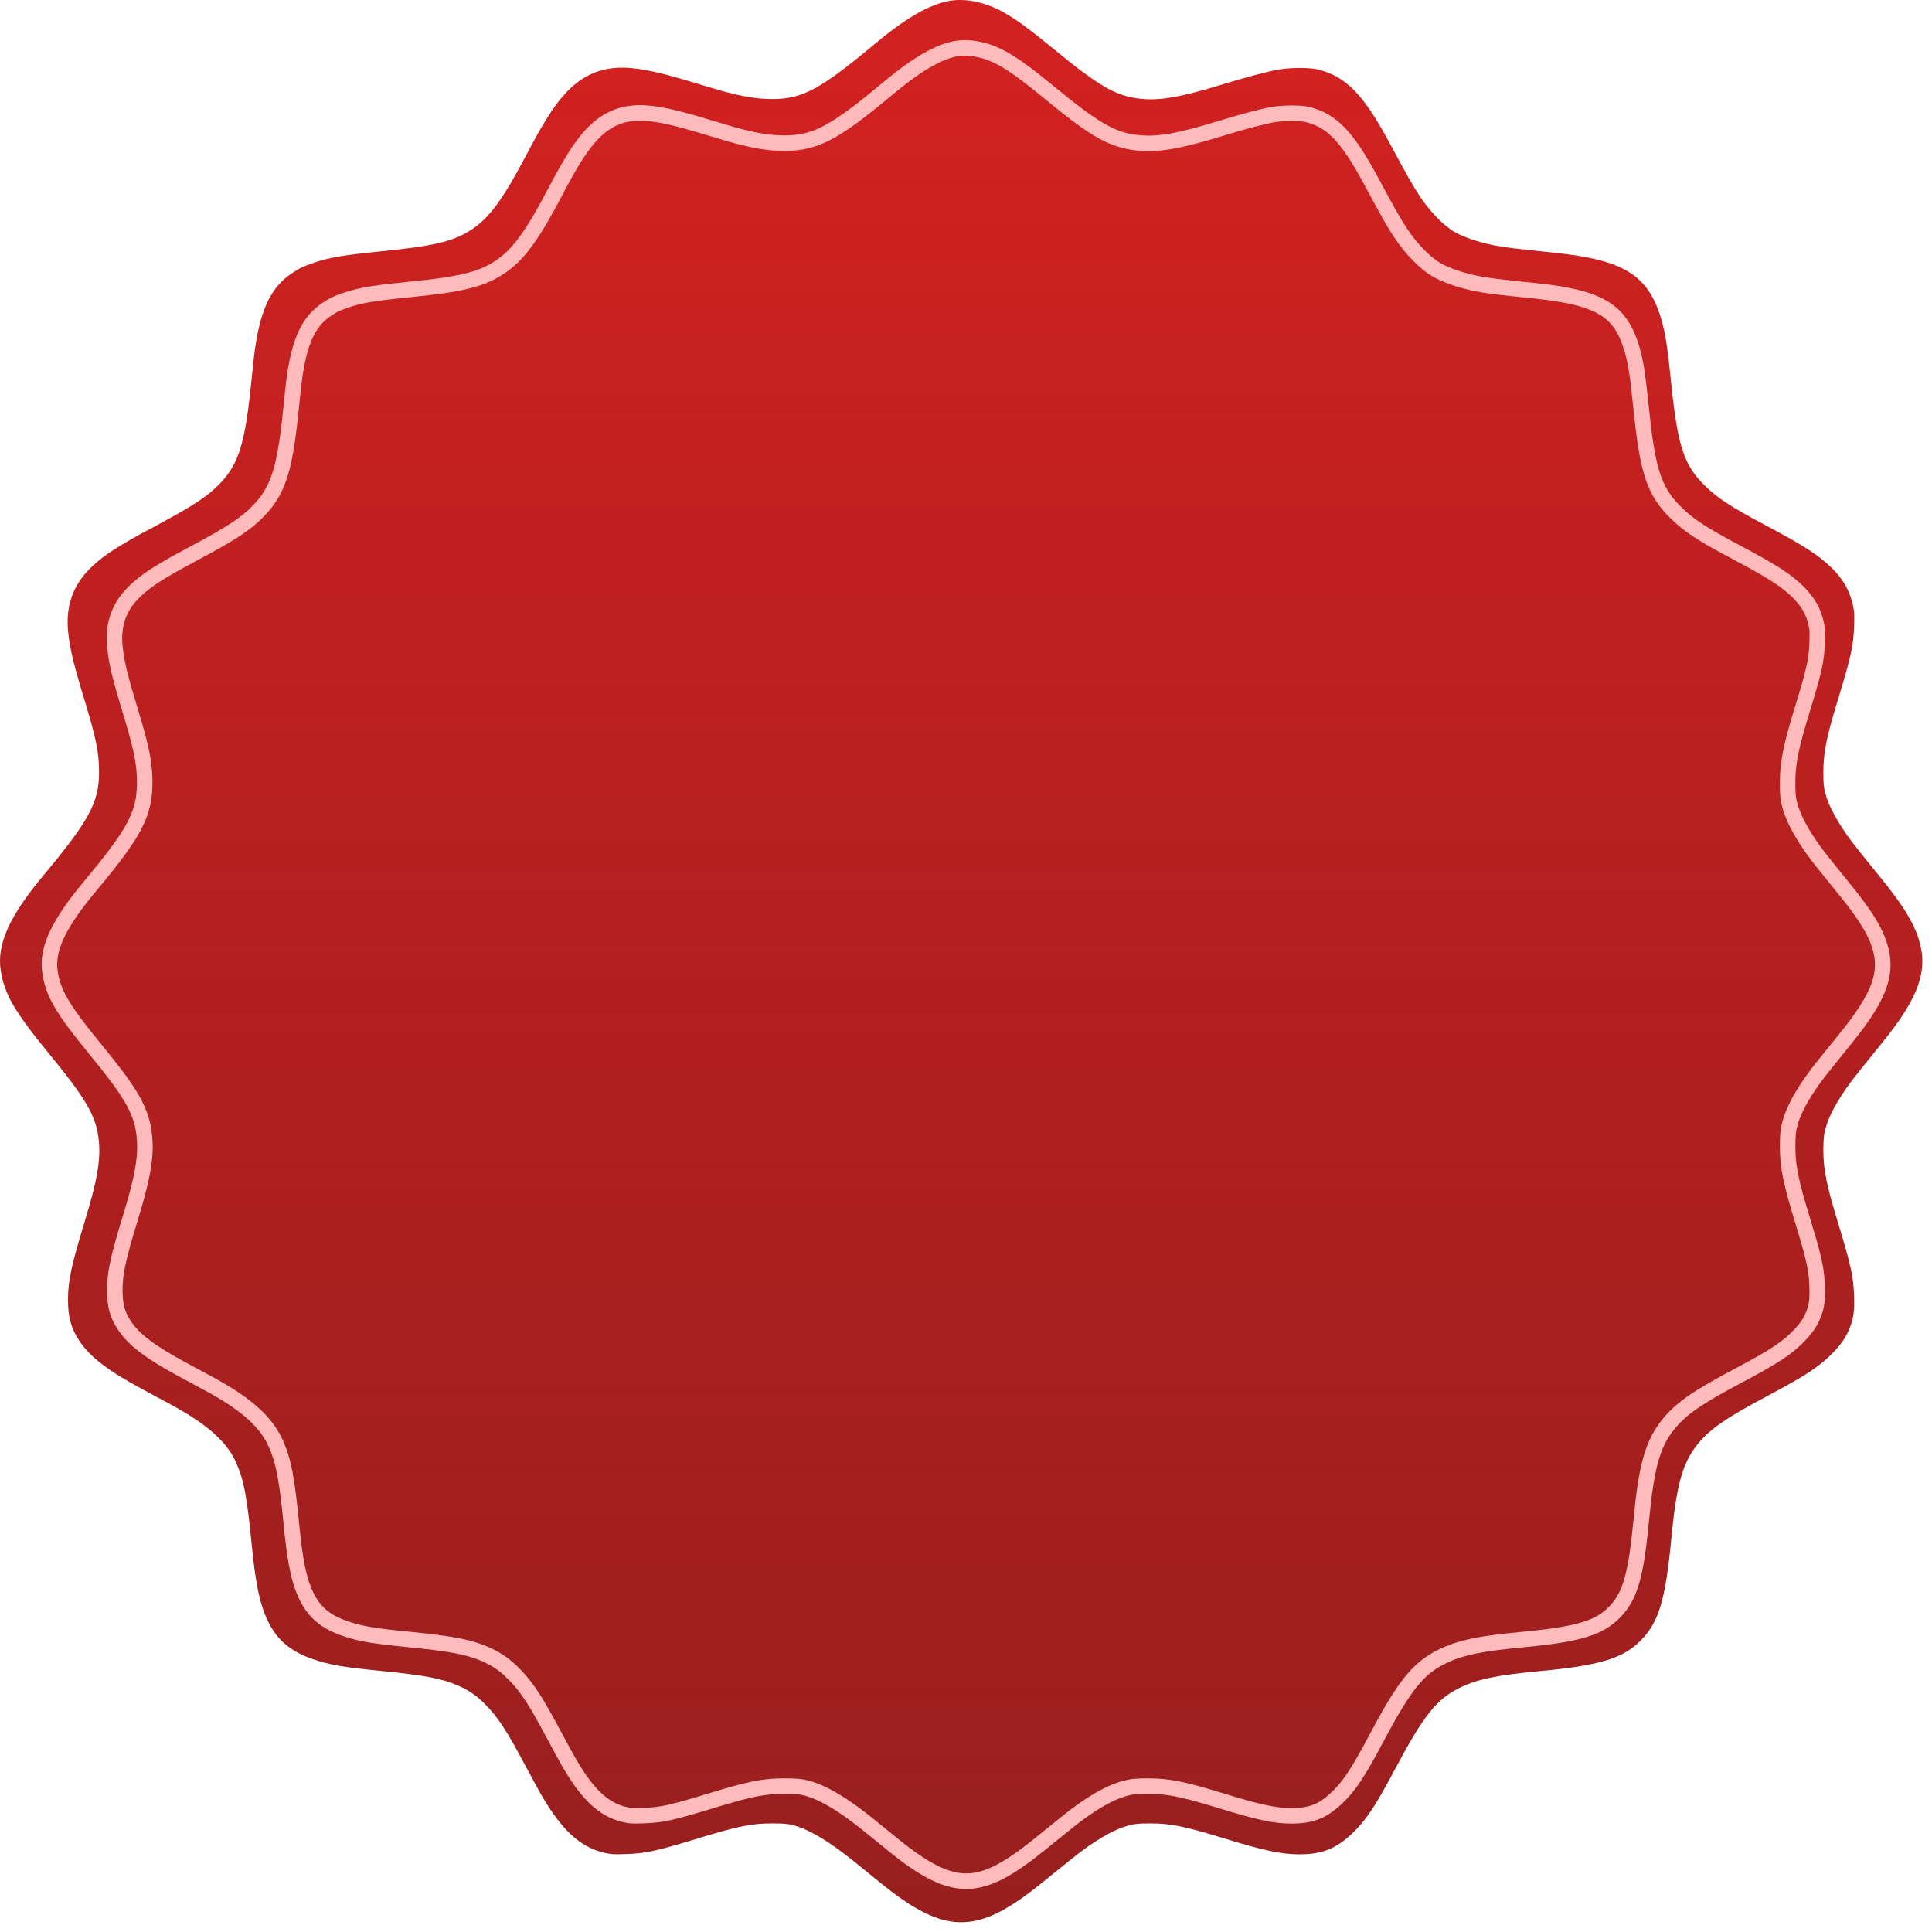
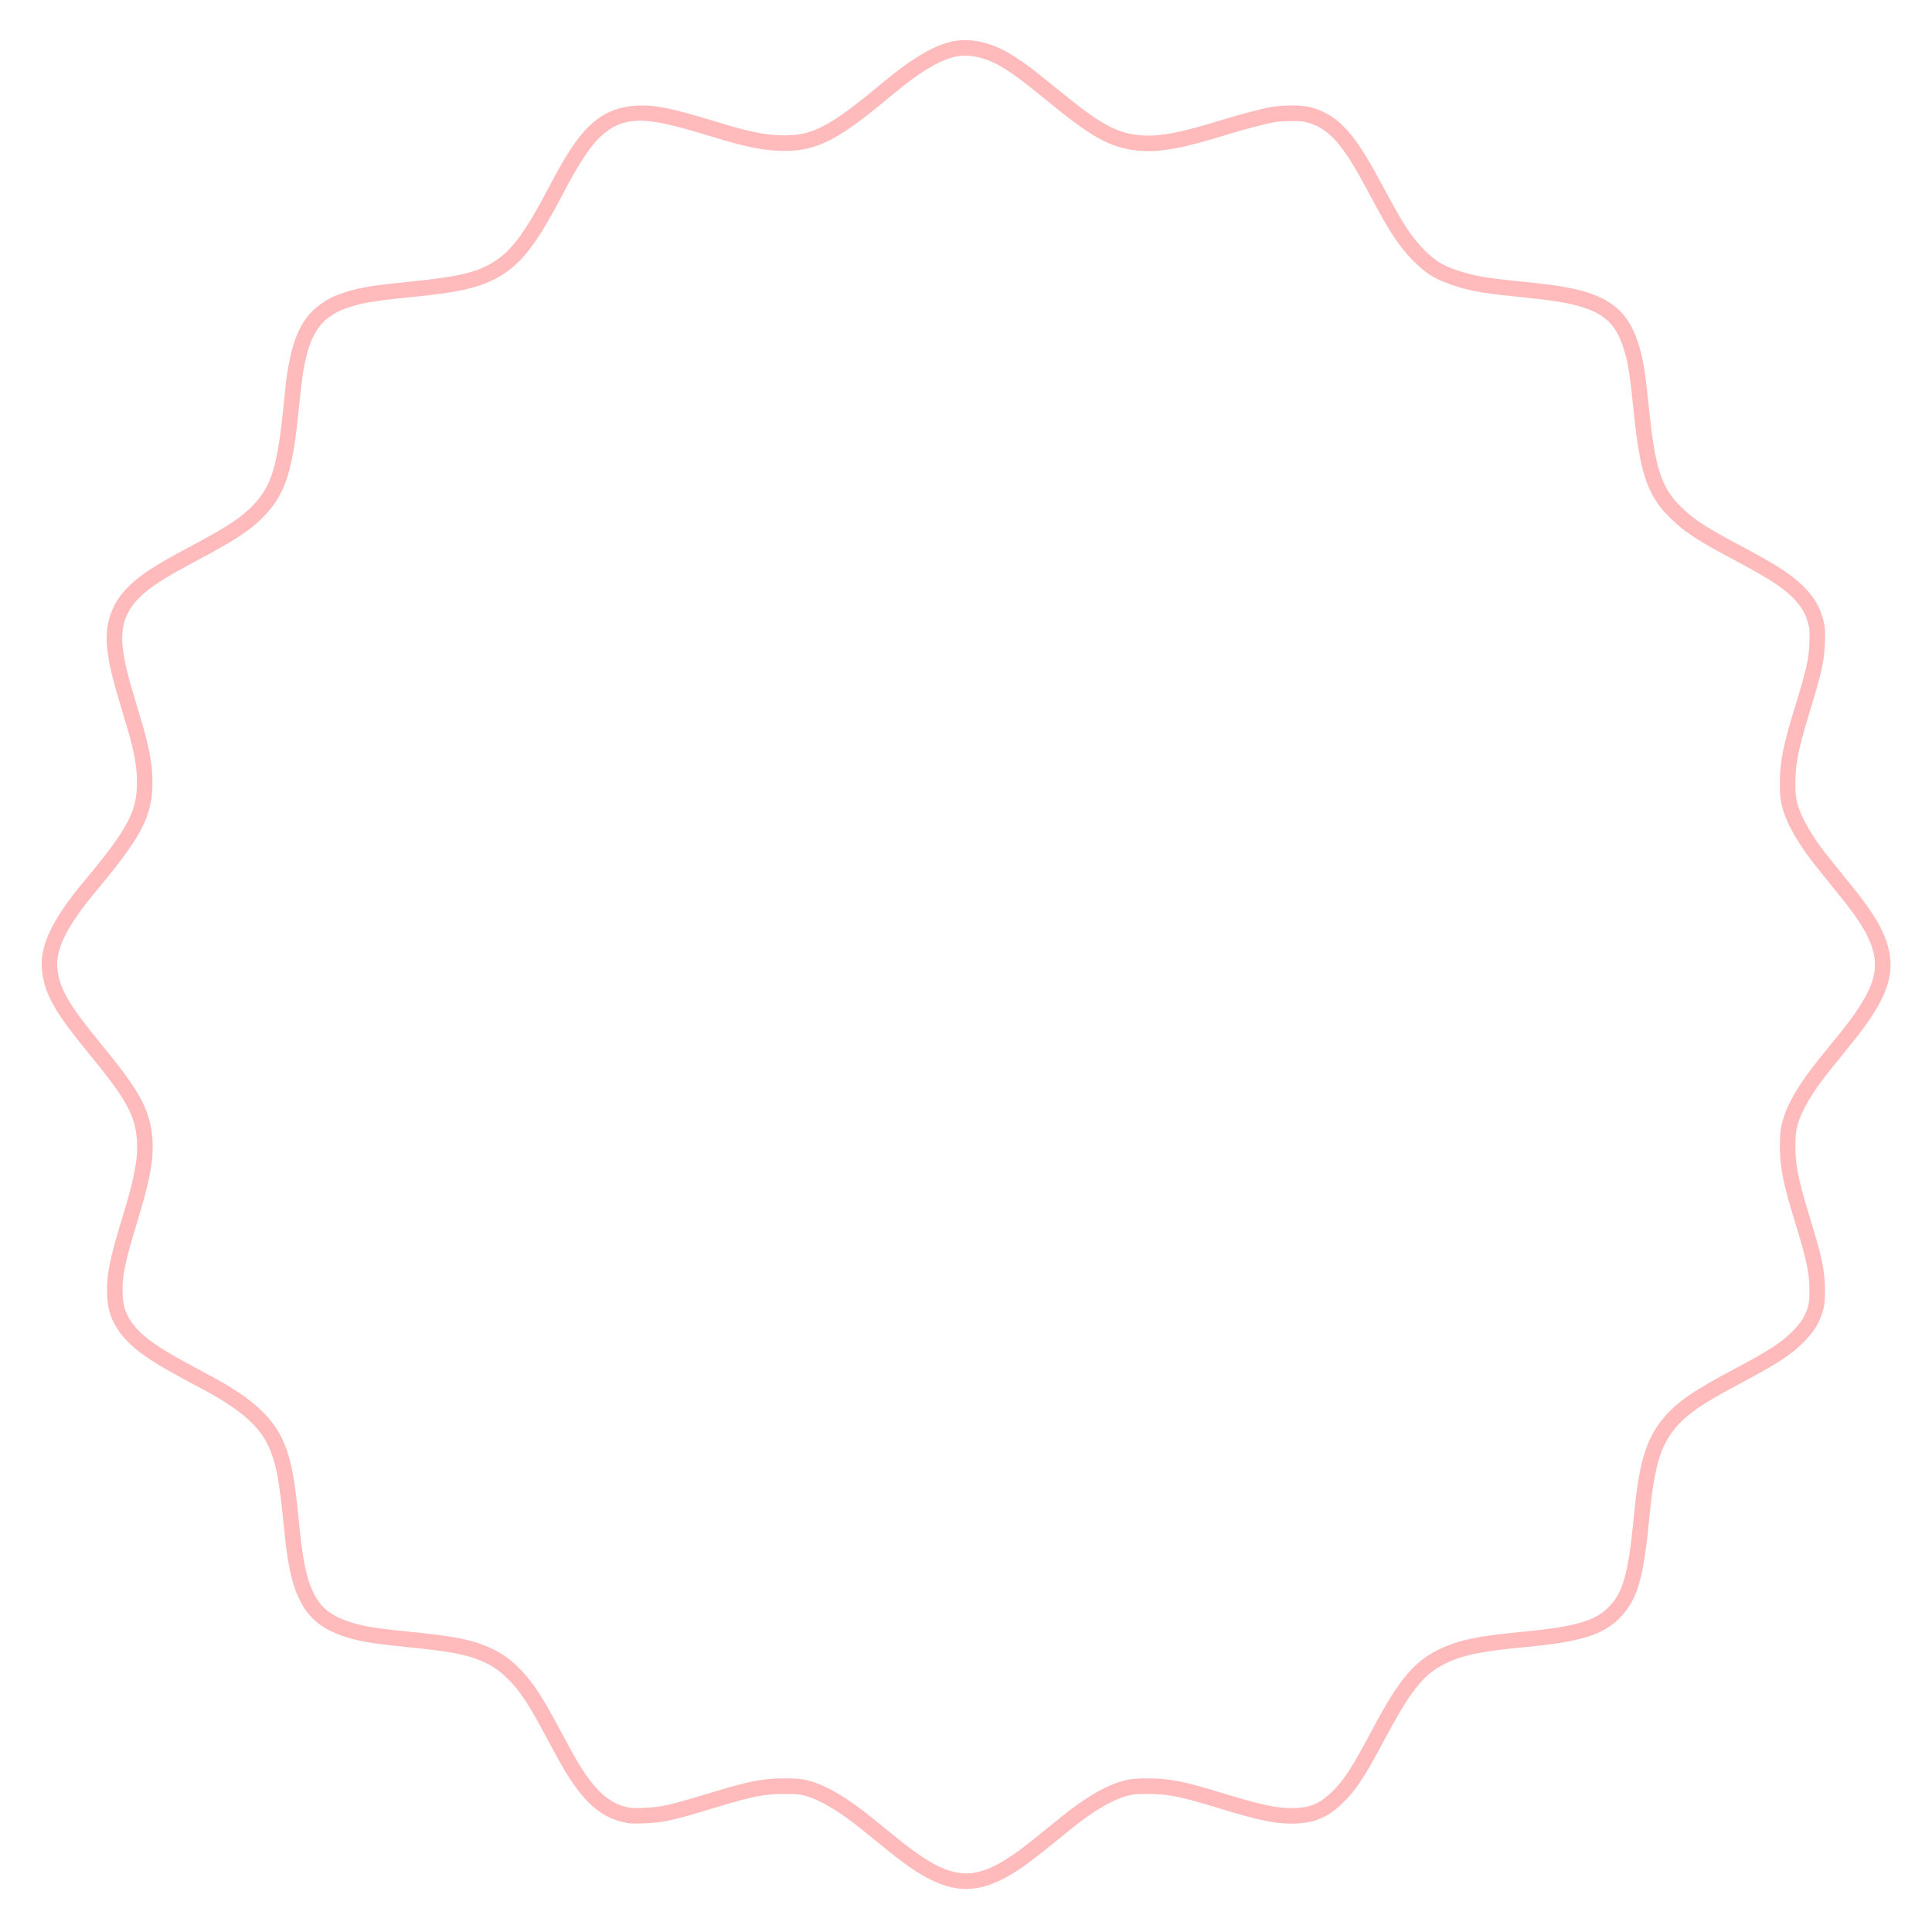
<svg xmlns="http://www.w3.org/2000/svg" width="88" height="88" viewBox="0 0 88 88" fill="none">
-   <path d="M43.278 0.035C42.355 0.191 41.288 0.798 39.856 1.992C37.37 4.068 36.541 4.515 35.171 4.511C34.367 4.511 33.567 4.359 32.217 3.945C30.301 3.362 29.612 3.194 28.832 3.108C27.524 2.965 26.51 3.367 25.632 4.388C25.173 4.917 24.689 5.693 24.012 6.985C22.892 9.118 22.26 9.972 21.402 10.505C20.586 11.014 19.712 11.215 17.263 11.457C15.663 11.617 14.97 11.736 14.301 11.966C13.792 12.142 13.665 12.204 13.304 12.441C12.373 13.057 11.893 14.025 11.626 15.814C11.589 16.035 11.515 16.696 11.458 17.282C11.175 20.146 10.892 21.098 10.051 21.988C9.456 22.616 8.844 23.018 6.945 24.031C5.423 24.844 4.775 25.258 4.2 25.795C3.335 26.608 2.978 27.58 3.105 28.794C3.191 29.59 3.347 30.238 3.884 32.003C4.369 33.594 4.512 34.304 4.512 35.149C4.516 36.536 4.077 37.356 1.993 39.855C0.422 41.738 -0.148 43.006 0.032 44.196C0.196 45.279 0.664 46.083 2.248 48.011C3.954 50.095 4.389 50.85 4.5 51.953C4.594 52.852 4.422 53.804 3.827 55.744C3.261 57.595 3.097 58.354 3.097 59.191C3.097 59.99 3.228 60.483 3.605 61.061C4.09 61.8 4.91 62.432 6.514 63.293C6.863 63.482 7.437 63.789 7.786 63.978C9.431 64.873 10.313 65.652 10.74 66.583C11.101 67.379 11.249 68.159 11.458 70.288C11.638 72.138 11.827 73.049 12.192 73.816C12.611 74.694 13.222 75.219 14.252 75.572C14.994 75.831 15.651 75.941 17.407 76.114C19.429 76.315 20.221 76.471 20.988 76.832C21.448 77.049 21.772 77.287 22.166 77.697C22.72 78.276 23.097 78.862 23.93 80.425C24.217 80.963 24.553 81.582 24.68 81.796C25.595 83.363 26.424 84.126 27.499 84.385C27.823 84.463 27.946 84.471 28.525 84.45C29.435 84.421 29.907 84.315 31.971 83.683C33.62 83.183 34.268 83.051 35.171 83.055C35.712 83.055 35.885 83.072 36.151 83.141C36.882 83.343 37.784 83.884 38.904 84.791C39.245 85.066 39.807 85.521 40.156 85.804C41.85 87.174 42.982 87.667 44.135 87.535C45.066 87.429 46.043 86.908 47.474 85.747C47.831 85.459 48.394 85.004 48.726 84.737C49.797 83.868 50.691 83.338 51.417 83.145C51.684 83.072 51.864 83.055 52.381 83.055C53.304 83.051 53.961 83.183 55.786 83.745C57.587 84.298 58.375 84.463 59.204 84.463C60.221 84.458 60.853 84.208 61.579 83.523C62.211 82.924 62.642 82.28 63.54 80.585C64.824 78.169 65.423 77.41 66.449 76.897C67.269 76.487 68.151 76.302 70.166 76.114C72.886 75.859 73.957 75.531 74.765 74.69C75.557 73.87 75.86 72.852 76.115 70.185C76.357 67.638 76.627 66.649 77.317 65.792C77.883 65.09 78.605 64.59 80.587 63.539C82.281 62.641 82.925 62.21 83.524 61.578C83.893 61.188 84.082 60.905 84.246 60.503C84.427 60.048 84.472 59.724 84.451 59.026C84.422 58.161 84.299 57.599 83.746 55.785C83.192 53.976 83.052 53.291 83.052 52.38C83.056 51.863 83.073 51.683 83.147 51.416C83.339 50.69 83.869 49.796 84.738 48.725C85.005 48.392 85.46 47.83 85.748 47.474C87.413 45.418 87.84 44.196 87.393 42.768C87.155 42.013 86.671 41.225 85.735 40.072C85.419 39.679 84.96 39.112 84.726 38.821C83.873 37.771 83.339 36.864 83.142 36.134C83.064 35.843 83.052 35.683 83.052 35.17C83.052 34.292 83.196 33.574 83.684 31.97C84.312 29.923 84.418 29.434 84.451 28.54C84.472 28.019 84.459 27.838 84.402 27.576C84.254 26.903 83.959 26.386 83.421 25.857C82.831 25.283 82.178 24.86 80.427 23.929C78.863 23.1 78.277 22.718 77.698 22.165C76.701 21.209 76.418 20.351 76.115 17.406C75.959 15.859 75.86 15.219 75.696 14.636C75.114 12.556 74.014 11.851 70.859 11.518C68.894 11.313 68.496 11.264 68.012 11.166C67.356 11.034 66.675 10.805 66.264 10.571C65.78 10.3 65.132 9.639 64.681 8.954C64.348 8.454 64.16 8.117 63.294 6.513C62.1 4.29 61.304 3.477 60.016 3.161C59.651 3.071 58.765 3.075 58.248 3.166C57.719 3.26 56.8 3.502 55.745 3.826C53.805 4.421 52.853 4.593 51.955 4.499C50.859 4.388 50.067 3.937 48.012 2.247C46.863 1.303 46.289 0.884 45.694 0.552C44.877 0.101 44.008 -0.084 43.278 0.035Z" fill="url(#paint0_linear_206_1095)" />
-   <path d="M4.875 58.756C4.875 59.525 5.002 59.999 5.365 60.556C5.772 61.177 6.427 61.72 7.619 62.401L8.163 62.702C8.498 62.884 9.05 63.18 9.385 63.361C10.868 64.168 11.707 64.877 12.144 65.7L12.227 65.867C12.531 66.537 12.678 67.195 12.844 68.721L12.918 69.43C13.069 70.987 13.227 71.853 13.499 72.539L13.623 72.823C14.026 73.668 14.614 74.173 15.604 74.513C16.14 74.699 16.629 74.805 17.552 74.917L18.639 75.033C20.341 75.202 21.137 75.339 21.803 75.603L22.084 75.724C22.415 75.88 22.673 76.049 22.941 76.289L23.216 76.557C23.749 77.113 24.112 77.678 24.913 79.181C25.189 79.697 25.512 80.293 25.634 80.498C26.514 82.005 27.311 82.74 28.345 82.988C28.657 83.063 28.776 83.071 29.331 83.051C30.207 83.023 30.662 82.921 32.647 82.314C34.233 81.832 34.856 81.706 35.724 81.71C36.115 81.71 36.306 81.718 36.485 81.751L36.667 81.792C37.37 81.985 38.238 82.507 39.315 83.379C39.642 83.643 40.184 84.081 40.519 84.354C42.148 85.671 43.237 86.145 44.346 86.019C45.242 85.916 46.181 85.415 47.558 84.298C47.901 84.022 48.442 83.584 48.761 83.327C49.791 82.491 50.652 81.981 51.35 81.796C51.606 81.725 51.78 81.71 52.277 81.71C53.054 81.707 53.635 81.802 54.944 82.189L55.552 82.372C57.285 82.905 58.042 83.063 58.839 83.063C59.818 83.059 60.425 82.818 61.123 82.159C61.731 81.583 62.146 80.964 63.01 79.334C64.245 77.01 64.822 76.28 65.808 75.787C66.597 75.393 67.445 75.215 69.382 75.033C71.998 74.789 73.029 74.473 73.806 73.664C74.568 72.875 74.859 71.896 75.104 69.331C75.337 66.881 75.597 65.93 76.26 65.106C76.805 64.431 77.499 63.95 79.405 62.94C81.034 62.075 81.655 61.66 82.231 61.053C82.586 60.678 82.767 60.405 82.925 60.019C83.099 59.581 83.142 59.269 83.123 58.599L83.107 58.297C83.058 57.612 82.91 57.007 82.444 55.481L82.262 54.877C81.88 53.573 81.777 52.973 81.777 52.206C81.781 51.709 81.797 51.536 81.868 51.279C82.053 50.581 82.562 49.72 83.399 48.691C83.655 48.371 84.094 47.831 84.37 47.487C85.972 45.511 86.382 44.334 85.952 42.961L85.854 42.687C85.599 42.04 85.144 41.338 84.357 40.368C84.053 39.989 83.611 39.445 83.386 39.165C82.566 38.155 82.053 37.282 81.864 36.58C81.789 36.3 81.777 36.146 81.777 35.653L81.784 35.342C81.817 34.623 81.973 33.925 82.384 32.575C82.988 30.606 83.091 30.137 83.123 29.276C83.142 28.776 83.13 28.602 83.075 28.35C82.933 27.703 82.649 27.205 82.132 26.696L81.914 26.494C81.39 26.034 80.725 25.625 79.251 24.842L78.73 24.562C77.607 23.95 77.114 23.611 76.627 23.145L76.456 22.973C75.635 22.114 75.378 21.223 75.104 18.567C74.954 17.08 74.859 16.465 74.702 15.904C74.141 13.904 73.084 13.225 70.049 12.905C68.159 12.708 67.777 12.66 67.311 12.566L67.074 12.515C66.52 12.385 65.976 12.191 65.63 11.994L65.449 11.879C65.012 11.574 64.487 11.016 64.107 10.44C63.787 9.958 63.605 9.634 62.773 8.091C61.625 5.953 60.859 5.171 59.621 4.867C59.313 4.791 58.623 4.785 58.122 4.843L57.92 4.871C57.411 4.962 56.527 5.195 55.513 5.507C53.647 6.079 52.731 6.244 51.867 6.153L51.672 6.13C50.713 5.989 49.928 5.511 48.075 3.987L47.341 3.395C46.693 2.884 46.274 2.597 45.845 2.357L45.549 2.207C44.953 1.93 44.34 1.8 43.791 1.831L43.521 1.86C42.744 1.992 41.862 2.456 40.731 3.339L40.231 3.743C37.84 5.74 37.042 6.17 35.724 6.166C34.951 6.166 34.181 6.02 32.883 5.621C31.041 5.061 30.378 4.899 29.628 4.816L29.395 4.797C28.248 4.729 27.342 5.126 26.55 6.047C26.108 6.556 25.643 7.302 24.992 8.545C23.915 10.597 23.307 11.418 22.482 11.931C21.795 12.359 21.066 12.56 19.316 12.76L18.5 12.846C17.154 12.98 16.476 13.085 15.896 13.257L15.652 13.335C15.285 13.462 15.124 13.527 14.92 13.649L14.693 13.793C13.797 14.385 13.335 15.316 13.079 17.036C13.061 17.143 13.034 17.355 13.005 17.611L12.918 18.449C12.645 21.203 12.373 22.119 11.564 22.975C10.992 23.578 10.404 23.966 8.577 24.941C7.296 25.624 6.658 26.014 6.149 26.447L5.937 26.637C5.104 27.418 4.761 28.354 4.883 29.522C4.966 30.287 5.116 30.911 5.633 32.608C6.041 33.947 6.197 34.637 6.23 35.333L6.237 35.634C6.24 36.801 5.917 37.551 4.494 39.33L3.814 40.159C2.397 41.857 1.827 43.035 1.904 44.118L1.928 44.334C2.086 45.376 2.536 46.149 4.059 48.004C5.598 49.883 6.061 50.639 6.201 51.601L6.225 51.796C6.304 52.552 6.188 53.348 5.774 54.785L5.578 55.441C5.101 56.999 4.921 57.753 4.883 58.456L4.875 58.756ZM5.583 58.756C5.583 58.068 5.71 57.428 6.254 55.65L6.452 54.985C6.874 53.52 7.022 52.614 6.928 51.722C6.797 50.426 6.239 49.55 4.606 47.556L4.605 47.555C3.084 45.703 2.754 45.061 2.627 44.229C2.504 43.413 2.858 42.408 4.357 40.612C5.356 39.414 6.008 38.566 6.402 37.829C6.818 37.051 6.946 36.404 6.944 35.634C6.944 34.712 6.78 33.946 6.31 32.401C5.794 30.708 5.662 30.139 5.586 29.445C5.487 28.493 5.754 27.778 6.419 27.153C6.898 26.705 7.45 26.343 8.91 25.564L9.542 25.223C10.903 24.479 11.499 24.071 12.077 23.462L12.078 23.461C13.069 22.412 13.349 21.265 13.621 18.519C13.649 18.234 13.681 17.938 13.709 17.692L13.777 17.152L13.779 17.141C14.024 15.499 14.434 14.812 15.082 14.384C15.248 14.274 15.334 14.223 15.424 14.18C15.52 14.134 15.64 14.088 15.883 14.004C16.442 13.812 17.036 13.703 18.571 13.55C20.915 13.318 21.913 13.119 22.856 12.531L23.041 12.409C23.947 11.779 24.61 10.793 25.618 8.874C26.183 7.794 26.587 7.134 26.937 6.69L27.084 6.511L27.086 6.508C27.45 6.085 27.815 5.82 28.196 5.668C28.576 5.516 29.015 5.461 29.55 5.52L29.803 5.551C30.398 5.636 31.064 5.807 32.677 6.298C33.999 6.704 34.846 6.873 35.722 6.873C36.488 6.875 37.134 6.744 37.91 6.327C38.644 5.932 39.492 5.282 40.684 4.286C42.038 3.157 42.941 2.677 43.634 2.559C44.144 2.476 44.819 2.6 45.501 2.976C46.014 3.263 46.525 3.631 47.626 4.534C49.595 6.154 50.506 6.727 51.794 6.857L51.985 6.874C52.946 6.937 53.969 6.72 55.721 6.183C56.727 5.874 57.575 5.652 58.041 5.568C58.236 5.534 58.532 5.513 58.828 5.512C59.137 5.511 59.364 5.532 59.451 5.554L59.453 5.555C59.947 5.676 60.33 5.882 60.725 6.286C61.143 6.713 61.584 7.371 62.15 8.426L62.151 8.427C62.978 9.961 63.176 10.316 63.516 10.828C63.986 11.541 64.685 12.276 65.285 12.611C65.768 12.886 66.5 13.125 67.172 13.26C67.678 13.363 68.102 13.413 69.975 13.608L70.509 13.672C71.691 13.828 72.426 14.051 72.92 14.369C73.439 14.703 73.769 15.194 74.021 16.095C74.16 16.589 74.251 17.15 74.401 18.639C74.547 20.053 74.693 21.04 74.945 21.797C75.211 22.597 75.589 23.128 76.138 23.655L76.377 23.874C76.863 24.297 77.413 24.65 78.393 25.184L78.92 25.467C80.6 26.36 81.147 26.727 81.635 27.2C82.065 27.623 82.275 28.001 82.384 28.501L82.407 28.62C82.425 28.742 82.43 28.89 82.415 29.249V29.251C82.388 30.01 82.312 30.401 81.709 32.368L81.707 32.369C81.233 33.928 81.07 34.701 81.07 35.653C81.07 36.165 81.081 36.393 81.18 36.764C81.408 37.609 81.995 38.575 82.837 39.611C83.08 39.914 83.489 40.417 83.805 40.812L83.808 40.815C84.692 41.904 85.089 42.578 85.277 43.174C85.448 43.722 85.451 44.203 85.254 44.765C85.046 45.361 84.605 46.073 83.82 47.042L83.818 47.044C83.547 47.381 83.105 47.927 82.849 48.245C81.994 49.298 81.409 50.252 81.184 51.098C81.09 51.442 81.074 51.693 81.07 52.2V52.206C81.07 53.193 81.231 53.937 81.767 55.688C82.298 57.426 82.391 57.89 82.415 58.622C82.433 59.232 82.393 59.44 82.267 59.759C82.179 59.973 82.085 60.139 81.916 60.343L81.717 60.566C81.227 61.084 80.697 61.454 79.074 62.315C77.172 63.322 76.356 63.861 75.71 64.661L75.71 64.662C74.901 65.667 74.632 66.815 74.4 69.264L74.306 70.147C74.079 72.02 73.799 72.653 73.297 73.173L73.296 73.174C72.72 73.774 71.944 74.084 69.317 74.329C67.373 74.511 66.409 74.696 65.492 75.154C64.282 75.759 63.617 76.684 62.385 79.002C61.525 80.624 61.155 81.155 60.638 81.646C60.334 81.933 60.081 82.099 59.827 82.199C59.571 82.3 59.268 82.354 58.837 82.356C58.156 82.355 57.486 82.227 55.76 81.696C53.993 81.152 53.276 80.999 52.277 81.003H52.275C51.766 81.003 51.515 81.018 51.169 81.113C51.167 81.114 51.165 81.114 51.164 81.114H51.162C50.319 81.34 49.368 81.925 48.319 82.776C48.001 83.032 47.453 83.475 47.115 83.747L47.113 83.749C45.757 84.848 44.95 85.237 44.265 85.316C43.454 85.407 42.561 85.096 40.963 83.805C40.628 83.532 40.087 83.093 39.759 82.828C38.663 81.941 37.702 81.344 36.855 81.11L36.846 81.109C36.501 81.018 36.263 81.003 35.727 81.003L35.724 81.002C34.748 80.998 34.04 81.151 32.441 81.637C30.456 82.245 30.082 82.32 29.31 82.344L29.307 82.345C29.025 82.355 28.89 82.356 28.793 82.35C28.712 82.344 28.649 82.334 28.511 82.301C27.756 82.119 27.089 81.586 26.246 80.142L26.243 80.136C26.131 79.948 25.816 79.369 25.537 78.847L25.536 78.848C24.733 77.341 24.332 76.7 23.727 76.067L23.726 76.067C23.294 75.617 22.914 75.334 22.386 75.084H22.384C21.524 74.679 20.651 74.522 18.709 74.329C17.023 74.164 16.464 74.063 15.836 73.845L15.834 73.843C15.002 73.558 14.574 73.173 14.262 72.52C13.968 71.902 13.793 71.134 13.621 69.361C13.42 67.319 13.272 66.459 12.871 65.574L12.87 65.572C12.361 64.463 11.343 63.621 9.723 62.74L9.722 62.739C9.553 62.648 9.331 62.528 9.109 62.409C8.887 62.29 8.665 62.17 8.499 62.08L8.497 62.079C6.972 61.26 6.319 60.722 5.957 60.17C5.681 59.748 5.583 59.413 5.583 58.756Z" fill="#FFBBBB" />
+   <path d="M4.875 58.756C4.875 59.525 5.002 59.999 5.365 60.556C5.772 61.177 6.427 61.72 7.619 62.401L8.163 62.702C8.498 62.884 9.05 63.18 9.385 63.361C10.868 64.168 11.707 64.877 12.144 65.7L12.227 65.867C12.531 66.537 12.678 67.195 12.844 68.721L12.918 69.43C13.069 70.987 13.227 71.853 13.499 72.539L13.623 72.823C14.026 73.668 14.614 74.173 15.604 74.513C16.14 74.699 16.629 74.805 17.552 74.917L18.639 75.033C20.341 75.202 21.137 75.339 21.803 75.603L22.084 75.724C22.415 75.88 22.673 76.049 22.941 76.289L23.216 76.557C23.749 77.113 24.112 77.678 24.913 79.181C25.189 79.697 25.512 80.293 25.634 80.498C26.514 82.005 27.311 82.74 28.345 82.988C28.657 83.063 28.776 83.071 29.331 83.051C30.207 83.023 30.662 82.921 32.647 82.314C34.233 81.832 34.856 81.706 35.724 81.71C36.115 81.71 36.306 81.718 36.485 81.751L36.667 81.792C37.37 81.985 38.238 82.507 39.315 83.379C39.642 83.643 40.184 84.081 40.519 84.354C42.148 85.671 43.237 86.145 44.346 86.019C45.242 85.916 46.181 85.415 47.558 84.298C47.901 84.022 48.442 83.584 48.761 83.327C49.791 82.491 50.652 81.981 51.35 81.796C51.606 81.725 51.78 81.71 52.277 81.71C53.054 81.707 53.635 81.802 54.944 82.189L55.552 82.372C57.285 82.905 58.042 83.063 58.839 83.063C59.818 83.059 60.425 82.818 61.123 82.159C61.731 81.583 62.146 80.964 63.01 79.334C64.245 77.01 64.822 76.28 65.808 75.787C66.597 75.393 67.445 75.215 69.382 75.033C71.998 74.789 73.029 74.473 73.806 73.664C74.568 72.875 74.859 71.896 75.104 69.331C75.337 66.881 75.597 65.93 76.26 65.106C76.805 64.431 77.499 63.95 79.405 62.94C81.034 62.075 81.655 61.66 82.231 61.053C82.586 60.678 82.767 60.405 82.925 60.019C83.099 59.581 83.142 59.269 83.123 58.599L83.107 58.297C83.058 57.612 82.91 57.007 82.444 55.481L82.262 54.877C81.88 53.573 81.777 52.973 81.777 52.206C81.781 51.709 81.797 51.536 81.868 51.279C82.053 50.581 82.562 49.72 83.399 48.691C83.655 48.371 84.094 47.831 84.37 47.487C85.972 45.511 86.382 44.334 85.952 42.961L85.854 42.687C85.599 42.04 85.144 41.338 84.357 40.368C84.053 39.989 83.611 39.445 83.386 39.165C82.566 38.155 82.053 37.282 81.864 36.58C81.789 36.3 81.777 36.146 81.777 35.653L81.784 35.342C81.817 34.623 81.973 33.925 82.384 32.575C82.988 30.606 83.091 30.137 83.123 29.276C83.142 28.776 83.13 28.602 83.075 28.35C82.933 27.703 82.649 27.205 82.132 26.696L81.914 26.494C81.39 26.034 80.725 25.625 79.251 24.842L78.73 24.562C77.607 23.95 77.114 23.611 76.627 23.145L76.456 22.973C75.635 22.114 75.378 21.223 75.104 18.567C74.954 17.08 74.859 16.465 74.702 15.904C74.141 13.904 73.084 13.225 70.049 12.905C68.159 12.708 67.777 12.66 67.311 12.566L67.074 12.515C66.52 12.385 65.976 12.191 65.63 11.994L65.449 11.879C65.012 11.574 64.487 11.016 64.107 10.44C63.787 9.958 63.605 9.634 62.773 8.091C61.625 5.953 60.859 5.171 59.621 4.867C59.313 4.791 58.623 4.785 58.122 4.843L57.92 4.871C57.411 4.962 56.527 5.195 55.513 5.507C53.647 6.079 52.731 6.244 51.867 6.153L51.672 6.13C50.713 5.989 49.928 5.511 48.075 3.987L47.341 3.395C46.693 2.884 46.274 2.597 45.845 2.357L45.549 2.207C44.953 1.93 44.34 1.8 43.791 1.831L43.521 1.86C42.744 1.992 41.862 2.456 40.731 3.339L40.231 3.743C37.84 5.74 37.042 6.17 35.724 6.166C34.951 6.166 34.181 6.02 32.883 5.621C31.041 5.061 30.378 4.899 29.628 4.816C28.248 4.729 27.342 5.126 26.55 6.047C26.108 6.556 25.643 7.302 24.992 8.545C23.915 10.597 23.307 11.418 22.482 11.931C21.795 12.359 21.066 12.56 19.316 12.76L18.5 12.846C17.154 12.98 16.476 13.085 15.896 13.257L15.652 13.335C15.285 13.462 15.124 13.527 14.92 13.649L14.693 13.793C13.797 14.385 13.335 15.316 13.079 17.036C13.061 17.143 13.034 17.355 13.005 17.611L12.918 18.449C12.645 21.203 12.373 22.119 11.564 22.975C10.992 23.578 10.404 23.966 8.577 24.941C7.296 25.624 6.658 26.014 6.149 26.447L5.937 26.637C5.104 27.418 4.761 28.354 4.883 29.522C4.966 30.287 5.116 30.911 5.633 32.608C6.041 33.947 6.197 34.637 6.23 35.333L6.237 35.634C6.24 36.801 5.917 37.551 4.494 39.33L3.814 40.159C2.397 41.857 1.827 43.035 1.904 44.118L1.928 44.334C2.086 45.376 2.536 46.149 4.059 48.004C5.598 49.883 6.061 50.639 6.201 51.601L6.225 51.796C6.304 52.552 6.188 53.348 5.774 54.785L5.578 55.441C5.101 56.999 4.921 57.753 4.883 58.456L4.875 58.756ZM5.583 58.756C5.583 58.068 5.71 57.428 6.254 55.65L6.452 54.985C6.874 53.52 7.022 52.614 6.928 51.722C6.797 50.426 6.239 49.55 4.606 47.556L4.605 47.555C3.084 45.703 2.754 45.061 2.627 44.229C2.504 43.413 2.858 42.408 4.357 40.612C5.356 39.414 6.008 38.566 6.402 37.829C6.818 37.051 6.946 36.404 6.944 35.634C6.944 34.712 6.78 33.946 6.31 32.401C5.794 30.708 5.662 30.139 5.586 29.445C5.487 28.493 5.754 27.778 6.419 27.153C6.898 26.705 7.45 26.343 8.91 25.564L9.542 25.223C10.903 24.479 11.499 24.071 12.077 23.462L12.078 23.461C13.069 22.412 13.349 21.265 13.621 18.519C13.649 18.234 13.681 17.938 13.709 17.692L13.777 17.152L13.779 17.141C14.024 15.499 14.434 14.812 15.082 14.384C15.248 14.274 15.334 14.223 15.424 14.18C15.52 14.134 15.64 14.088 15.883 14.004C16.442 13.812 17.036 13.703 18.571 13.55C20.915 13.318 21.913 13.119 22.856 12.531L23.041 12.409C23.947 11.779 24.61 10.793 25.618 8.874C26.183 7.794 26.587 7.134 26.937 6.69L27.084 6.511L27.086 6.508C27.45 6.085 27.815 5.82 28.196 5.668C28.576 5.516 29.015 5.461 29.55 5.52L29.803 5.551C30.398 5.636 31.064 5.807 32.677 6.298C33.999 6.704 34.846 6.873 35.722 6.873C36.488 6.875 37.134 6.744 37.91 6.327C38.644 5.932 39.492 5.282 40.684 4.286C42.038 3.157 42.941 2.677 43.634 2.559C44.144 2.476 44.819 2.6 45.501 2.976C46.014 3.263 46.525 3.631 47.626 4.534C49.595 6.154 50.506 6.727 51.794 6.857L51.985 6.874C52.946 6.937 53.969 6.72 55.721 6.183C56.727 5.874 57.575 5.652 58.041 5.568C58.236 5.534 58.532 5.513 58.828 5.512C59.137 5.511 59.364 5.532 59.451 5.554L59.453 5.555C59.947 5.676 60.33 5.882 60.725 6.286C61.143 6.713 61.584 7.371 62.15 8.426L62.151 8.427C62.978 9.961 63.176 10.316 63.516 10.828C63.986 11.541 64.685 12.276 65.285 12.611C65.768 12.886 66.5 13.125 67.172 13.26C67.678 13.363 68.102 13.413 69.975 13.608L70.509 13.672C71.691 13.828 72.426 14.051 72.92 14.369C73.439 14.703 73.769 15.194 74.021 16.095C74.16 16.589 74.251 17.15 74.401 18.639C74.547 20.053 74.693 21.04 74.945 21.797C75.211 22.597 75.589 23.128 76.138 23.655L76.377 23.874C76.863 24.297 77.413 24.65 78.393 25.184L78.92 25.467C80.6 26.36 81.147 26.727 81.635 27.2C82.065 27.623 82.275 28.001 82.384 28.501L82.407 28.62C82.425 28.742 82.43 28.89 82.415 29.249V29.251C82.388 30.01 82.312 30.401 81.709 32.368L81.707 32.369C81.233 33.928 81.07 34.701 81.07 35.653C81.07 36.165 81.081 36.393 81.18 36.764C81.408 37.609 81.995 38.575 82.837 39.611C83.08 39.914 83.489 40.417 83.805 40.812L83.808 40.815C84.692 41.904 85.089 42.578 85.277 43.174C85.448 43.722 85.451 44.203 85.254 44.765C85.046 45.361 84.605 46.073 83.82 47.042L83.818 47.044C83.547 47.381 83.105 47.927 82.849 48.245C81.994 49.298 81.409 50.252 81.184 51.098C81.09 51.442 81.074 51.693 81.07 52.2V52.206C81.07 53.193 81.231 53.937 81.767 55.688C82.298 57.426 82.391 57.89 82.415 58.622C82.433 59.232 82.393 59.44 82.267 59.759C82.179 59.973 82.085 60.139 81.916 60.343L81.717 60.566C81.227 61.084 80.697 61.454 79.074 62.315C77.172 63.322 76.356 63.861 75.71 64.661L75.71 64.662C74.901 65.667 74.632 66.815 74.4 69.264L74.306 70.147C74.079 72.02 73.799 72.653 73.297 73.173L73.296 73.174C72.72 73.774 71.944 74.084 69.317 74.329C67.373 74.511 66.409 74.696 65.492 75.154C64.282 75.759 63.617 76.684 62.385 79.002C61.525 80.624 61.155 81.155 60.638 81.646C60.334 81.933 60.081 82.099 59.827 82.199C59.571 82.3 59.268 82.354 58.837 82.356C58.156 82.355 57.486 82.227 55.76 81.696C53.993 81.152 53.276 80.999 52.277 81.003H52.275C51.766 81.003 51.515 81.018 51.169 81.113C51.167 81.114 51.165 81.114 51.164 81.114H51.162C50.319 81.34 49.368 81.925 48.319 82.776C48.001 83.032 47.453 83.475 47.115 83.747L47.113 83.749C45.757 84.848 44.95 85.237 44.265 85.316C43.454 85.407 42.561 85.096 40.963 83.805C40.628 83.532 40.087 83.093 39.759 82.828C38.663 81.941 37.702 81.344 36.855 81.11L36.846 81.109C36.501 81.018 36.263 81.003 35.727 81.003L35.724 81.002C34.748 80.998 34.04 81.151 32.441 81.637C30.456 82.245 30.082 82.32 29.31 82.344L29.307 82.345C29.025 82.355 28.89 82.356 28.793 82.35C28.712 82.344 28.649 82.334 28.511 82.301C27.756 82.119 27.089 81.586 26.246 80.142L26.243 80.136C26.131 79.948 25.816 79.369 25.537 78.847L25.536 78.848C24.733 77.341 24.332 76.7 23.727 76.067L23.726 76.067C23.294 75.617 22.914 75.334 22.386 75.084H22.384C21.524 74.679 20.651 74.522 18.709 74.329C17.023 74.164 16.464 74.063 15.836 73.845L15.834 73.843C15.002 73.558 14.574 73.173 14.262 72.52C13.968 71.902 13.793 71.134 13.621 69.361C13.42 67.319 13.272 66.459 12.871 65.574L12.87 65.572C12.361 64.463 11.343 63.621 9.723 62.74L9.722 62.739C9.553 62.648 9.331 62.528 9.109 62.409C8.887 62.29 8.665 62.17 8.499 62.08L8.497 62.079C6.972 61.26 6.319 60.722 5.957 60.17C5.681 59.748 5.583 59.413 5.583 58.756Z" fill="#FFBBBB" />
  <defs>
    <linearGradient id="paint0_linear_206_1095" x1="43.779" y1="87.556" x2="43.779" y2="0" gradientUnits="userSpaceOnUse">
      <stop stop-color="#8D0606" stop-opacity="0.9" />
      <stop offset="1" stop-color="#D32121" />
    </linearGradient>
  </defs>
</svg>